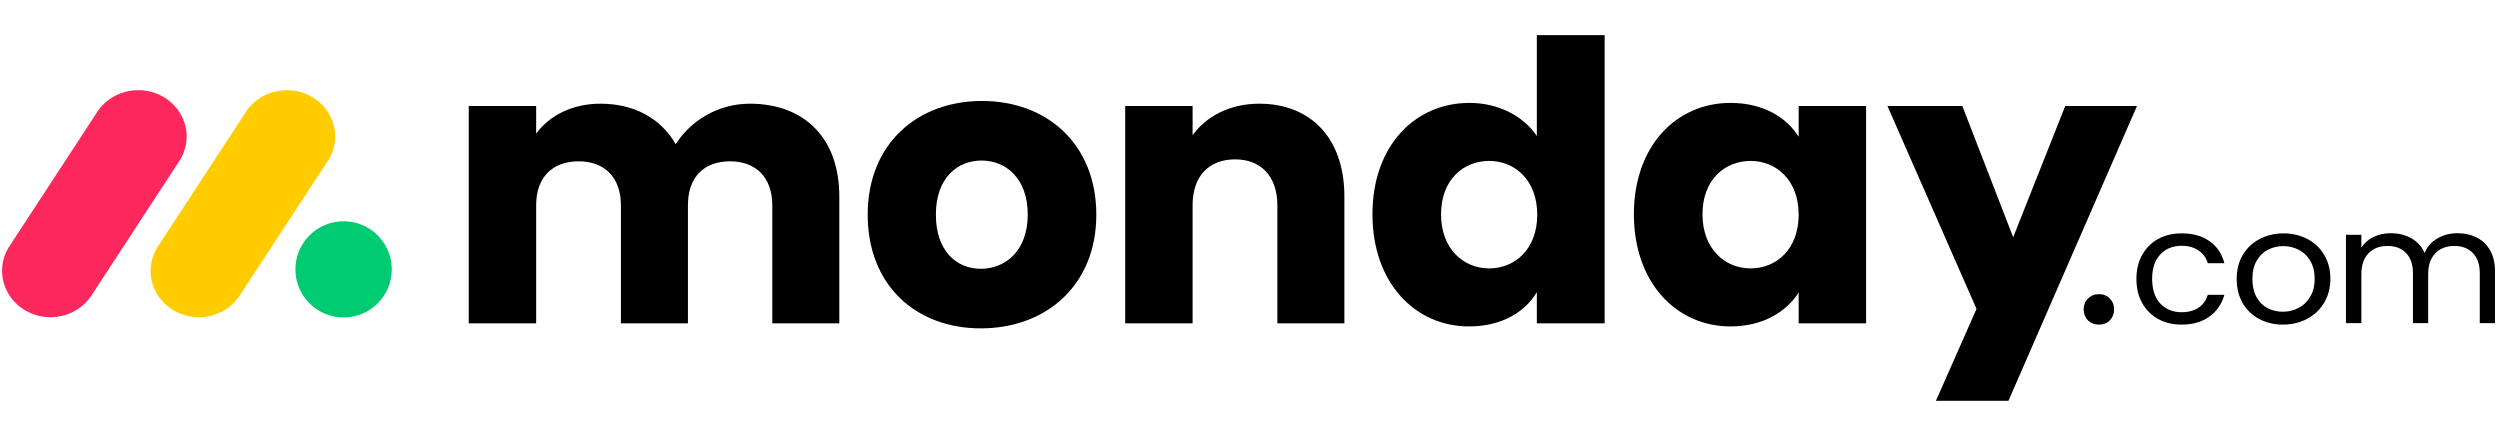
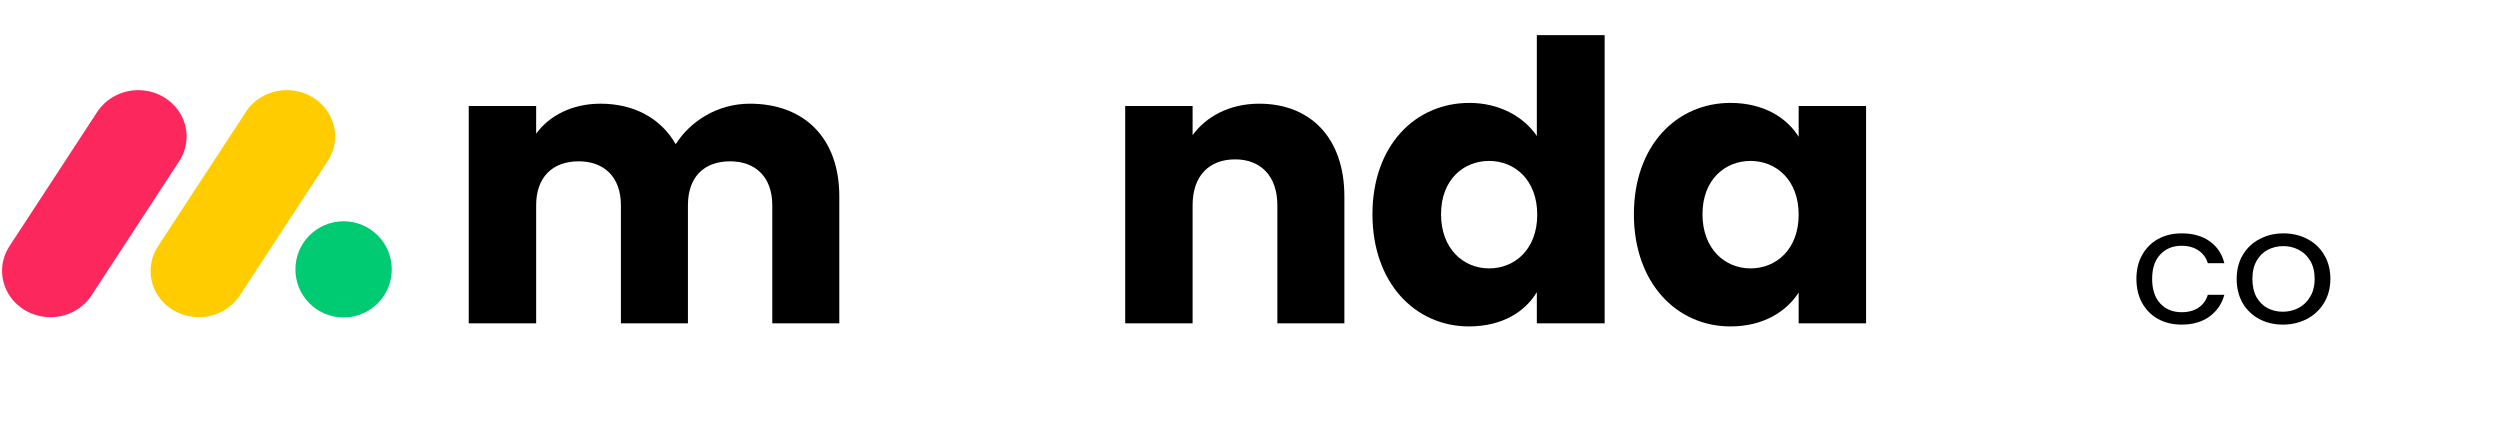
<svg xmlns="http://www.w3.org/2000/svg" width="320" height="56" viewBox="0 0 320 56" fill="none">
  <path d="M6.454 40.6C4.202 40.598 2.128 39.425 1.039 37.537C-0.051 35.649 0.014 33.343 1.209 31.515L12.361 14.457C13.507 12.6 15.614 11.484 17.865 11.543C20.116 11.602 22.156 12.827 23.193 14.741C24.231 16.656 24.102 18.959 22.858 20.757L11.712 37.815C10.579 39.55 8.591 40.603 6.454 40.6Z" fill="#FB275D" />
  <path d="M25.455 40.6C23.206 40.598 21.136 39.428 20.048 37.545C18.96 35.661 19.025 33.361 20.218 31.536L31.349 14.519C32.476 12.634 34.591 11.492 36.859 11.542C39.126 11.592 41.184 12.827 42.219 14.759C43.254 16.692 43.102 19.012 41.821 20.804L30.691 37.822C29.562 39.549 27.583 40.599 25.455 40.6V40.6Z" fill="#FFCC00" />
  <path d="M43.979 40.635C47.385 40.635 50.147 37.879 50.147 34.478C50.147 31.078 47.385 28.322 43.979 28.322C40.573 28.322 37.812 31.078 37.812 34.478C37.812 37.879 40.573 40.635 43.979 40.635Z" fill="#00CA72" />
-   <path d="M247.798 51.301L252.995 39.539L241.592 13.571H251.179L257.688 30.368L264.348 13.571H273.532L257.082 51.301H247.798Z" fill="black" />
  <path d="M221.5 13.172C225.739 13.172 228.716 15.066 230.229 17.509V13.571H238.858V41.383H230.229V37.445C228.665 39.888 225.688 41.782 221.5 41.782C214.587 41.782 209.138 36.199 209.138 27.427C209.138 18.655 214.587 13.172 221.5 13.172ZM217.918 27.427C217.918 31.863 220.794 34.355 224.074 34.355C227.353 34.355 230.229 31.913 230.229 27.477C230.229 23.041 227.353 20.599 224.074 20.599C220.794 20.599 217.918 22.991 217.918 27.427Z" fill="black" />
  <path d="M188.087 13.172C191.821 13.172 195 14.867 196.715 17.409V4.5H205.394V41.383H196.715V37.396C195.202 39.938 192.225 41.782 188.037 41.782C181.124 41.782 175.674 36.2 175.674 27.427C175.674 18.655 181.124 13.172 188.087 13.172ZM184.454 27.427C184.454 31.863 187.33 34.355 190.61 34.355C193.89 34.355 196.766 31.913 196.766 27.477C196.766 23.041 193.89 20.599 190.61 20.599C187.33 20.599 184.454 22.991 184.454 27.427Z" fill="black" />
  <path d="M163.502 26.281C163.502 22.493 161.332 20.399 158.103 20.399C154.773 20.399 152.653 22.493 152.653 26.281V41.383H144.025V13.571H152.653V17.309C154.369 14.917 157.396 13.272 161.181 13.272C167.74 13.272 172.08 17.658 172.08 25.134V41.383H163.502V26.281Z" fill="black" />
-   <path d="M125.545 42.031C117.27 42.031 111.064 36.548 111.064 27.477C111.064 18.406 117.421 12.923 125.697 12.923C133.972 12.923 140.329 18.406 140.329 27.477C140.329 36.548 133.871 42.031 125.545 42.031ZM119.793 27.477C119.793 32.162 122.467 34.405 125.545 34.405C128.623 34.405 131.55 32.162 131.55 27.477C131.55 22.742 128.674 20.549 125.646 20.549C122.568 20.549 119.793 22.742 119.793 27.477Z" fill="black" />
  <path d="M60 13.571H68.628V17.11C70.293 14.817 73.22 13.272 76.853 13.272C81.142 13.272 84.573 15.116 86.491 18.456C88.358 15.515 91.839 13.272 95.977 13.272C102.94 13.272 107.431 17.658 107.431 25.134V41.383H98.853V26.281C98.853 22.642 96.683 20.649 93.454 20.649C90.124 20.649 88.055 22.642 88.055 26.281V41.383H79.477V26.281C79.477 22.642 77.307 20.649 74.078 20.649C70.748 20.649 68.628 22.642 68.628 26.281V41.383H60V13.571Z" fill="black" />
  <path d="M273.461 35.691C273.461 34.521 273.706 33.503 274.197 32.637C274.688 31.756 275.366 31.075 276.232 30.594C277.113 30.112 278.116 29.871 279.242 29.871C280.7 29.871 281.898 30.209 282.836 30.883C283.788 31.557 284.416 32.492 284.719 33.689H282.598C282.396 33.001 281.999 32.458 281.407 32.059C280.829 31.66 280.108 31.46 279.242 31.46C278.116 31.46 277.207 31.832 276.514 32.575C275.821 33.304 275.474 34.343 275.474 35.691C275.474 37.053 275.821 38.105 276.514 38.848C277.207 39.591 278.116 39.962 279.242 39.962C280.108 39.962 280.829 39.77 281.407 39.384C281.984 38.999 282.381 38.449 282.598 37.734H284.719C284.402 38.889 283.767 39.818 282.814 40.519C281.862 41.207 280.671 41.551 279.242 41.551C278.116 41.551 277.113 41.31 276.232 40.829C275.366 40.347 274.688 39.666 274.197 38.786C273.706 37.906 273.461 36.874 273.461 35.691Z" fill="black" />
-   <path d="M314.552 29.851C315.475 29.851 316.298 30.037 317.02 30.408C317.742 30.766 318.312 31.309 318.73 32.038C319.149 32.767 319.358 33.655 319.358 34.7V41.365H317.41V34.968C317.41 33.84 317.114 32.98 316.522 32.389C315.945 31.784 315.158 31.481 314.162 31.481C313.137 31.481 312.322 31.797 311.715 32.43C311.109 33.049 310.806 33.95 310.806 35.133V41.365H308.857V34.968C308.857 33.84 308.561 32.98 307.97 32.389C307.392 31.784 306.606 31.481 305.61 31.481C304.585 31.481 303.769 31.797 303.163 32.43C302.557 33.049 302.254 33.95 302.254 35.133V41.365H300.284V30.057H302.254V31.687C302.644 31.096 303.163 30.642 303.813 30.325C304.477 30.009 305.206 29.851 305.999 29.851C306.995 29.851 307.876 30.064 308.641 30.491C309.406 30.917 309.976 31.543 310.351 32.368C310.683 31.57 311.232 30.951 311.997 30.511C312.762 30.071 313.613 29.851 314.552 29.851Z" fill="black" />
  <path d="M292.205 41.551C291.093 41.551 290.083 41.31 289.173 40.829C288.279 40.347 287.571 39.666 287.052 38.786C286.546 37.892 286.294 36.86 286.294 35.691C286.294 34.535 286.554 33.517 287.073 32.637C287.607 31.742 288.329 31.061 289.238 30.594C290.148 30.112 291.165 29.871 292.291 29.871C293.417 29.871 294.435 30.112 295.344 30.594C296.253 31.061 296.968 31.735 297.487 32.616C298.022 33.496 298.289 34.521 298.289 35.691C298.289 36.86 298.014 37.892 297.466 38.786C296.932 39.666 296.203 40.347 295.279 40.829C294.355 41.31 293.33 41.551 292.205 41.551ZM292.205 39.9C292.912 39.9 293.576 39.742 294.197 39.426C294.817 39.109 295.315 38.635 295.69 38.002C296.08 37.369 296.275 36.599 296.275 35.691C296.275 34.783 296.087 34.012 295.712 33.38C295.337 32.747 294.846 32.279 294.24 31.976C293.634 31.66 292.977 31.502 292.27 31.502C291.548 31.502 290.884 31.66 290.278 31.976C289.686 32.279 289.21 32.747 288.849 33.38C288.488 34.012 288.307 34.783 288.307 35.691C288.307 36.612 288.481 37.39 288.827 38.023C289.188 38.655 289.664 39.13 290.256 39.446C290.848 39.749 291.497 39.9 292.205 39.9Z" fill="black" />
-   <path d="M268.679 41.551C268.105 41.551 267.629 41.369 267.251 41.004C266.888 40.624 266.707 40.156 266.707 39.601C266.707 39.046 266.888 38.586 267.251 38.222C267.629 37.841 268.105 37.651 268.679 37.651C269.239 37.651 269.7 37.841 270.063 38.222C270.425 38.586 270.607 39.046 270.607 39.601C270.607 40.156 270.425 40.624 270.063 41.004C269.7 41.369 269.239 41.551 268.679 41.551Z" fill="black" />
</svg>